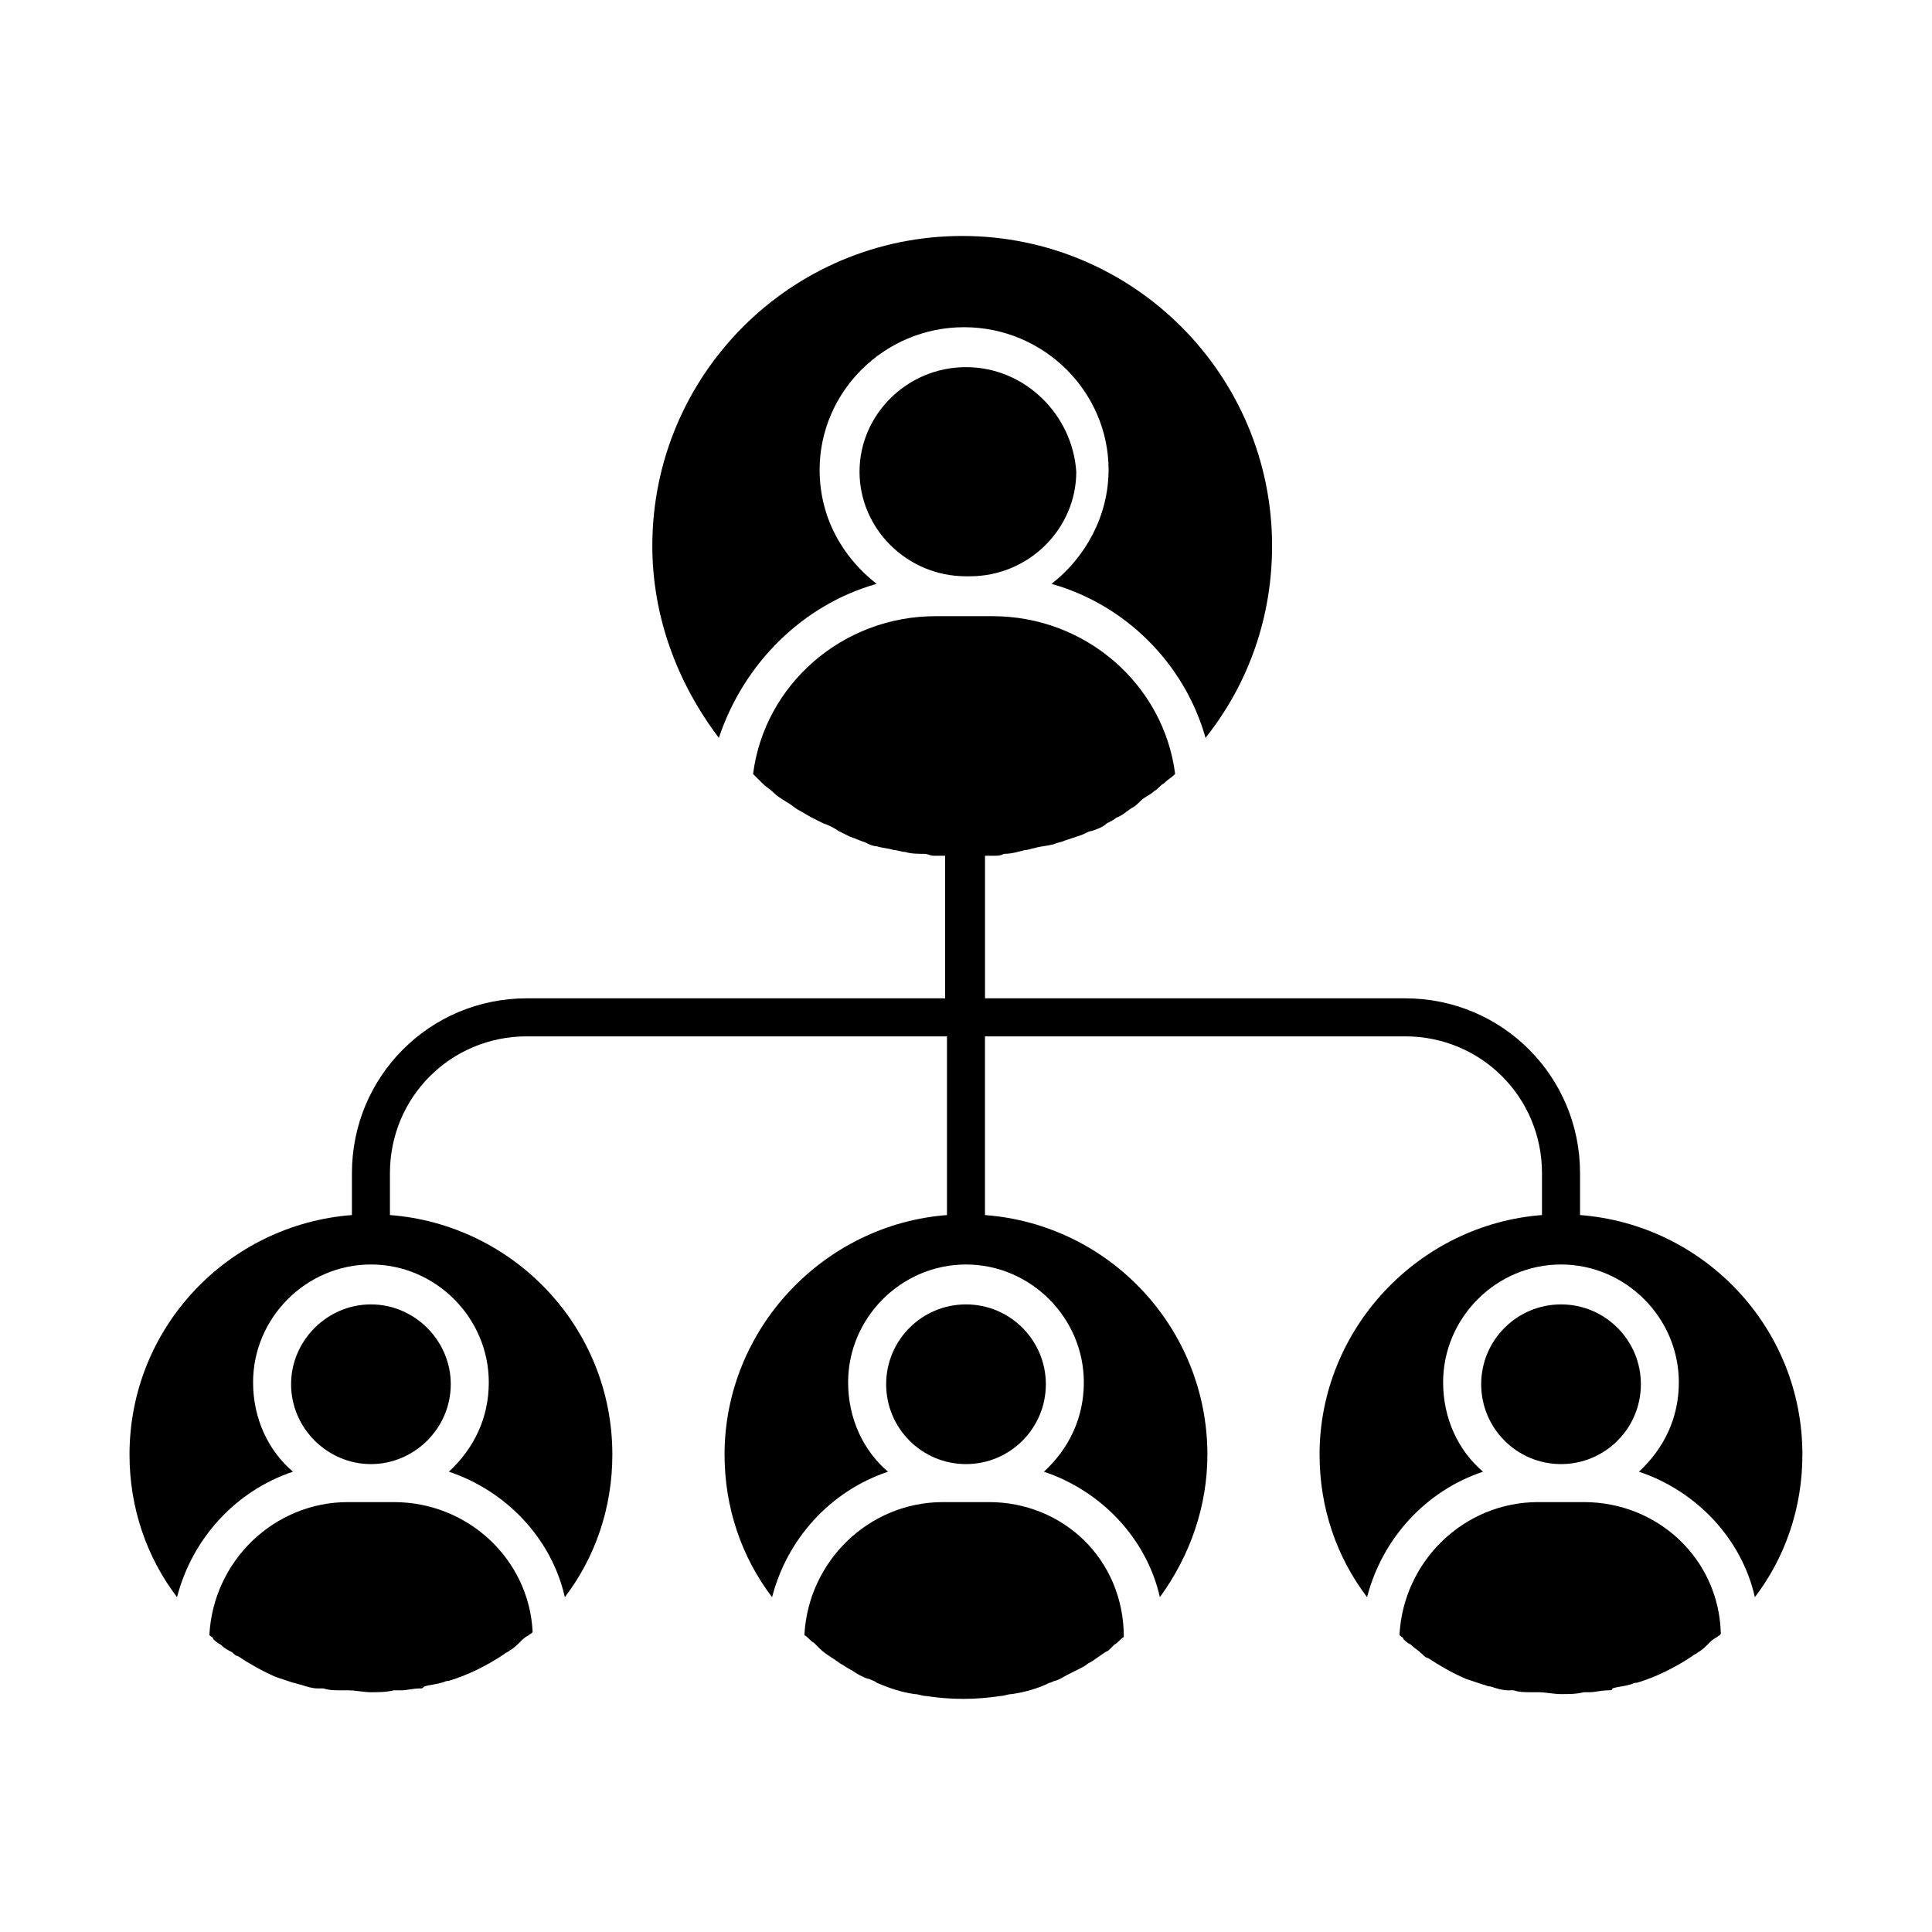
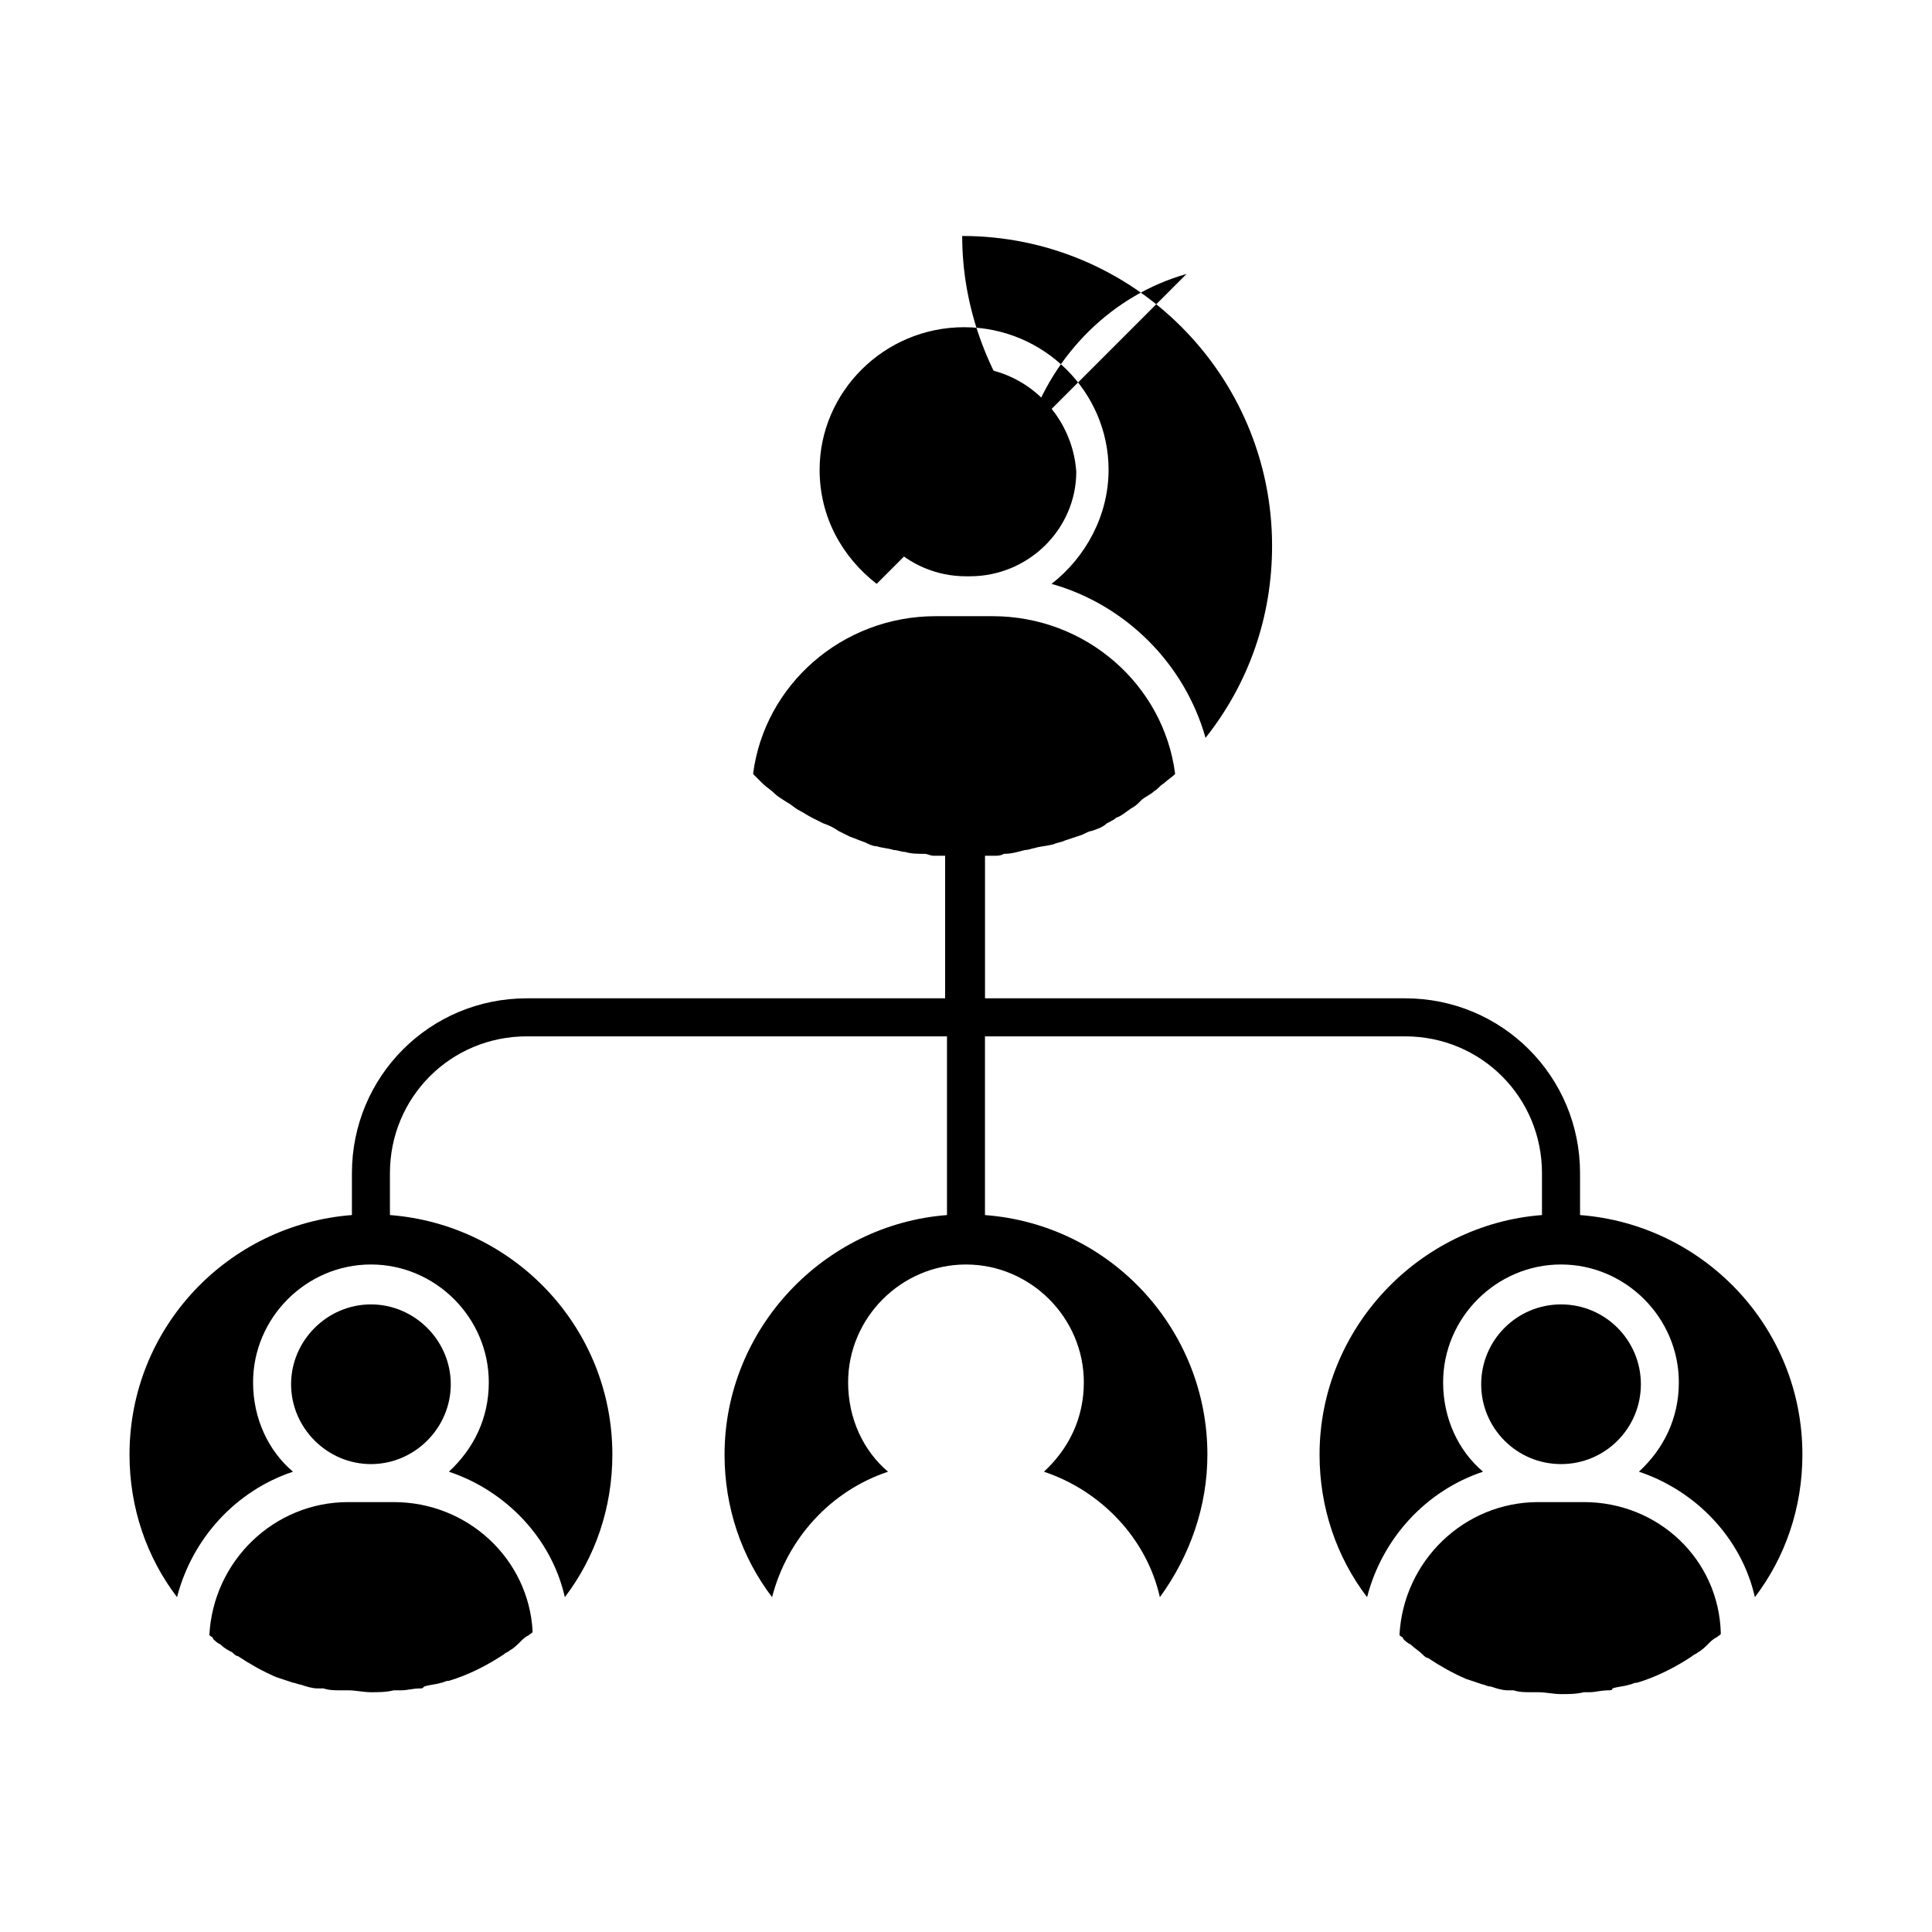
<svg xmlns="http://www.w3.org/2000/svg" fill="#000000" width="800px" height="800px" version="1.1" viewBox="144 144 512 512">
  <g>
    <path d="m248.35 542.07h-12.09c-19.648 0-35.77 15.617-36.777 35.266 0.504 0.504 1.008 0.504 1.008 1.008 0.504 0.504 1.008 1.008 2.016 1.512 1.008 1.008 2.016 1.512 3.023 2.016 0.504 0.504 1.008 1.008 1.512 1.008 3.023 2.016 6.551 4.031 10.078 5.543 1.512 0.504 3.023 1.008 4.535 1.512 0.504 0 1.512 0.504 2.016 0.504 1.512 0.504 3.023 1.008 4.535 1.008h1.008 0.504c1.512 0.504 3.023 0.504 4.535 0.504h2.016c2.016 0 4.031 0.504 6.047 0.504s4.031 0 6.047-0.504h2.016c1.512 0 3.023-0.504 5.039-0.504 0.504 0 0.504 0 1.008-0.504 1.512-0.504 3.023-0.504 4.535-1.008 0.504 0 1.008-0.504 2.016-0.504 5.039-1.512 10.078-4.031 14.609-7.055 0.504-0.504 1.008-0.504 1.512-1.008 1.008-0.504 2.016-1.512 3.023-2.519 0.504-0.504 1.008-1.008 2.016-1.512 0.504-0.504 1.008-0.504 1.008-1.008-1.023-19.145-17.145-34.258-36.793-34.258z" />
    <path d="m263.46 510.84c0-11.586-9.574-21.16-21.16-21.16-11.586 0-21.16 9.574-21.16 21.16 0 11.586 9.574 21.16 21.16 21.16 11.59 0 21.16-9.57 21.16-21.16z" />
-     <path d="m376.32 298.73c-9.07-7.055-15.113-17.633-15.113-30.23 0-20.656 17.129-37.785 38.289-37.785s38.289 17.129 38.289 37.785c0 12.09-6.047 23.176-15.113 30.23 19.648 5.543 35.266 21.16 40.809 40.809 11.586-14.609 17.633-32.242 17.633-50.883 0-45.344-36.777-82.121-82.121-82.121s-82.121 36.777-82.121 82.121c0 18.641 6.551 36.273 17.633 50.883 6.551-19.648 22.168-35.27 41.816-40.809z" />
+     <path d="m376.32 298.73c-9.07-7.055-15.113-17.633-15.113-30.23 0-20.656 17.129-37.785 38.289-37.785s38.289 17.129 38.289 37.785c0 12.09-6.047 23.176-15.113 30.23 19.648 5.543 35.266 21.16 40.809 40.809 11.586-14.609 17.633-32.242 17.633-50.883 0-45.344-36.777-82.121-82.121-82.121c0 18.641 6.551 36.273 17.633 50.883 6.551-19.648 22.168-35.27 41.816-40.809z" />
    <path d="m400 241.3c-15.617 0-28.215 12.594-28.215 27.711 0 15.113 12.594 27.711 28.215 27.711h1.008c15.617 0 28.215-12.594 28.215-27.711-1.012-15.113-13.605-27.711-29.223-27.711z" />
    <path d="m563.74 542.07h-12.09c-19.648 0-35.77 15.617-36.777 35.266 0.504 0.504 1.008 0.504 1.008 1.008 0.504 0.504 1.008 1.008 2.016 1.512 1.008 1.008 2.016 1.512 3.023 2.519 0.504 0.504 1.008 1.008 1.512 1.008 3.023 2.016 6.551 4.031 10.078 5.543l4.535 1.512c0.504 0 1.008 0.504 2.016 0.504 1.512 0.504 3.023 1.008 4.535 1.008h1.008 0.504c1.512 0.504 3.023 0.504 4.535 0.504h2.016c2.016 0 4.031 0.504 6.047 0.504s4.031 0 6.047-0.504h1.512c1.512 0 3.023-0.504 5.039-0.504 0.504 0 1.008 0 1.008-0.504 1.512-0.504 3.023-0.504 4.535-1.008 0.504 0 1.008-0.504 2.016-0.504 5.039-1.512 10.078-4.031 14.609-7.055 0.504-0.504 1.008-0.504 1.512-1.008 1.008-0.504 2.016-1.512 3.023-2.519 0.504-0.504 1.008-1.008 2.016-1.512 0.504-0.504 1.008-0.504 1.008-1.008-0.52-19.648-16.641-34.762-36.289-34.762z" />
    <path d="m578.85 510.84c0 11.688-9.473 21.16-21.16 21.16s-21.16-9.473-21.16-21.16 9.473-21.16 21.16-21.16 21.16 9.473 21.16 21.16" />
    <path d="m562.73 466v-11.082c0-25.695-20.656-46.352-46.352-46.352h-111.34v-37.785h2.519c1.008 0 1.512 0 2.519-0.504 2.016 0 3.527-0.504 5.543-1.008 1.008 0 2.016-0.504 2.519-0.504 1.512-0.504 3.023-0.504 5.039-1.008 1.008-0.504 2.016-0.504 3.023-1.008 1.512-0.504 3.023-1.008 4.535-1.512 1.008-0.504 2.016-1.008 2.519-1.008 1.512-0.504 3.023-1.008 4.031-2.016 1.008-0.504 2.016-1.008 2.519-1.512 1.512-0.504 2.519-1.512 4.031-2.519 1.008-0.504 1.512-1.008 2.519-2.016 1.008-1.008 2.519-1.512 3.527-2.519 1.008-0.504 1.512-1.512 2.519-2.016 1.008-1.008 2.016-1.512 3.023-2.519-3.023-23.68-23.68-41.816-48.367-41.816h-7.055-0.504-0.504-7.055c-24.688 0-45.344 18.137-48.367 41.816 1.008 1.008 1.512 1.512 2.519 2.519 1.008 1.008 2.016 1.512 3.023 2.519 1.008 1.008 2.016 1.512 3.527 2.519 1.008 0.504 2.016 1.512 3.023 2.016 1.008 0.504 2.519 1.512 3.527 2.016 1.008 0.504 2.016 1.008 3.023 1.512 1.512 0.504 2.519 1.008 4.031 2.016 1.008 0.504 2.016 1.008 3.023 1.512 1.512 0.504 2.519 1.008 4.031 1.512 1.008 0.504 2.016 1.008 3.023 1.008 1.512 0.504 3.023 0.504 4.535 1.008 1.008 0 2.016 0.504 3.023 0.504 1.512 0.504 3.527 0.504 5.039 0.504 1.008 0 1.512 0.504 2.519 0.504h3.023v37.785h-110.85c-25.695 0-46.352 20.656-46.352 46.352v11.082c-32.746 2.519-58.941 29.727-58.941 63.48 0 14.105 4.535 27.207 12.594 37.785 4.031-15.617 15.617-28.215 30.73-33.25-6.551-5.543-10.578-14.105-10.578-23.68 0-17.129 14.105-31.234 31.234-31.234 17.129 0 31.234 14.105 31.234 31.234 0 9.574-4.031 17.633-10.578 23.68 15.113 5.039 27.207 17.633 30.73 33.25 8.062-10.578 12.594-23.68 12.594-37.785 0-33.754-26.199-60.961-58.945-63.48v-11.082c0-20.152 16.121-36.273 36.273-36.273h111.35v47.359c-32.746 2.519-58.945 30.23-58.945 63.48 0 14.105 4.535 27.207 12.594 37.785 4.031-15.617 15.617-28.215 30.73-33.25-6.551-5.543-10.578-14.105-10.578-23.68 0-17.129 14.105-31.234 31.234-31.234s31.234 14.105 31.234 31.234c0 9.574-4.031 17.633-10.578 23.68 15.113 5.039 27.207 17.633 30.73 33.25 8.062-11.082 12.594-24.184 12.594-37.785 0-33.25-25.695-60.961-58.945-63.48v-47.359h111.34c20.152 0 36.273 16.121 36.273 36.273v11.082c-32.746 2.519-58.945 30.23-58.945 63.48 0 14.105 4.535 27.207 12.594 37.785 4.031-15.617 15.617-28.215 30.73-33.25-6.551-5.543-10.578-14.105-10.578-23.68 0-17.129 14.105-31.234 31.234-31.234s31.234 14.105 31.234 31.234c0 9.574-4.031 17.633-10.578 23.68 15.113 5.039 27.207 17.633 30.73 33.25 8.062-10.578 12.594-23.68 12.594-37.785 0.012-33.754-26.188-60.961-58.934-63.48z" />
-     <path d="m406.04 542.07h-12.09c-19.648 0-35.77 15.617-36.777 35.266 1.008 0.504 1.512 1.512 2.519 2.016 0.504 0.504 1.008 1.008 1.512 1.512 1.512 1.512 3.527 2.519 5.543 4.031 1.008 0.504 1.512 1.008 2.519 1.512 1.008 0.504 1.512 1.008 2.519 1.512 1.008 0.504 2.016 1.008 2.519 1.008 1.008 0.504 1.512 0.504 2.016 1.008 3.527 1.512 6.551 2.519 10.078 3.023 1.008 0 2.016 0.504 3.023 0.504 6.551 1.008 13.098 1.008 19.648 0 1.008 0 2.016-0.504 3.023-0.504 3.527-0.504 7.055-1.512 10.078-3.023 0.504 0 1.008-0.504 1.512-0.504 1.512-0.504 2.016-1.008 3.023-1.512 1.008-0.504 2.016-1.008 3.023-1.512s2.016-1.008 2.519-1.512c2.016-1.008 3.527-2.519 5.543-3.527l1.512-1.512c1.008-0.504 1.512-1.512 2.519-2.016-0.012-20.656-16.137-35.77-35.785-35.77z" />
-     <path d="m421.16 510.84c0 11.688-9.477 21.16-21.16 21.16-11.688 0-21.16-9.473-21.16-21.16s9.473-21.16 21.16-21.16c11.684 0 21.16 9.473 21.16 21.16" />
  </g>
</svg>